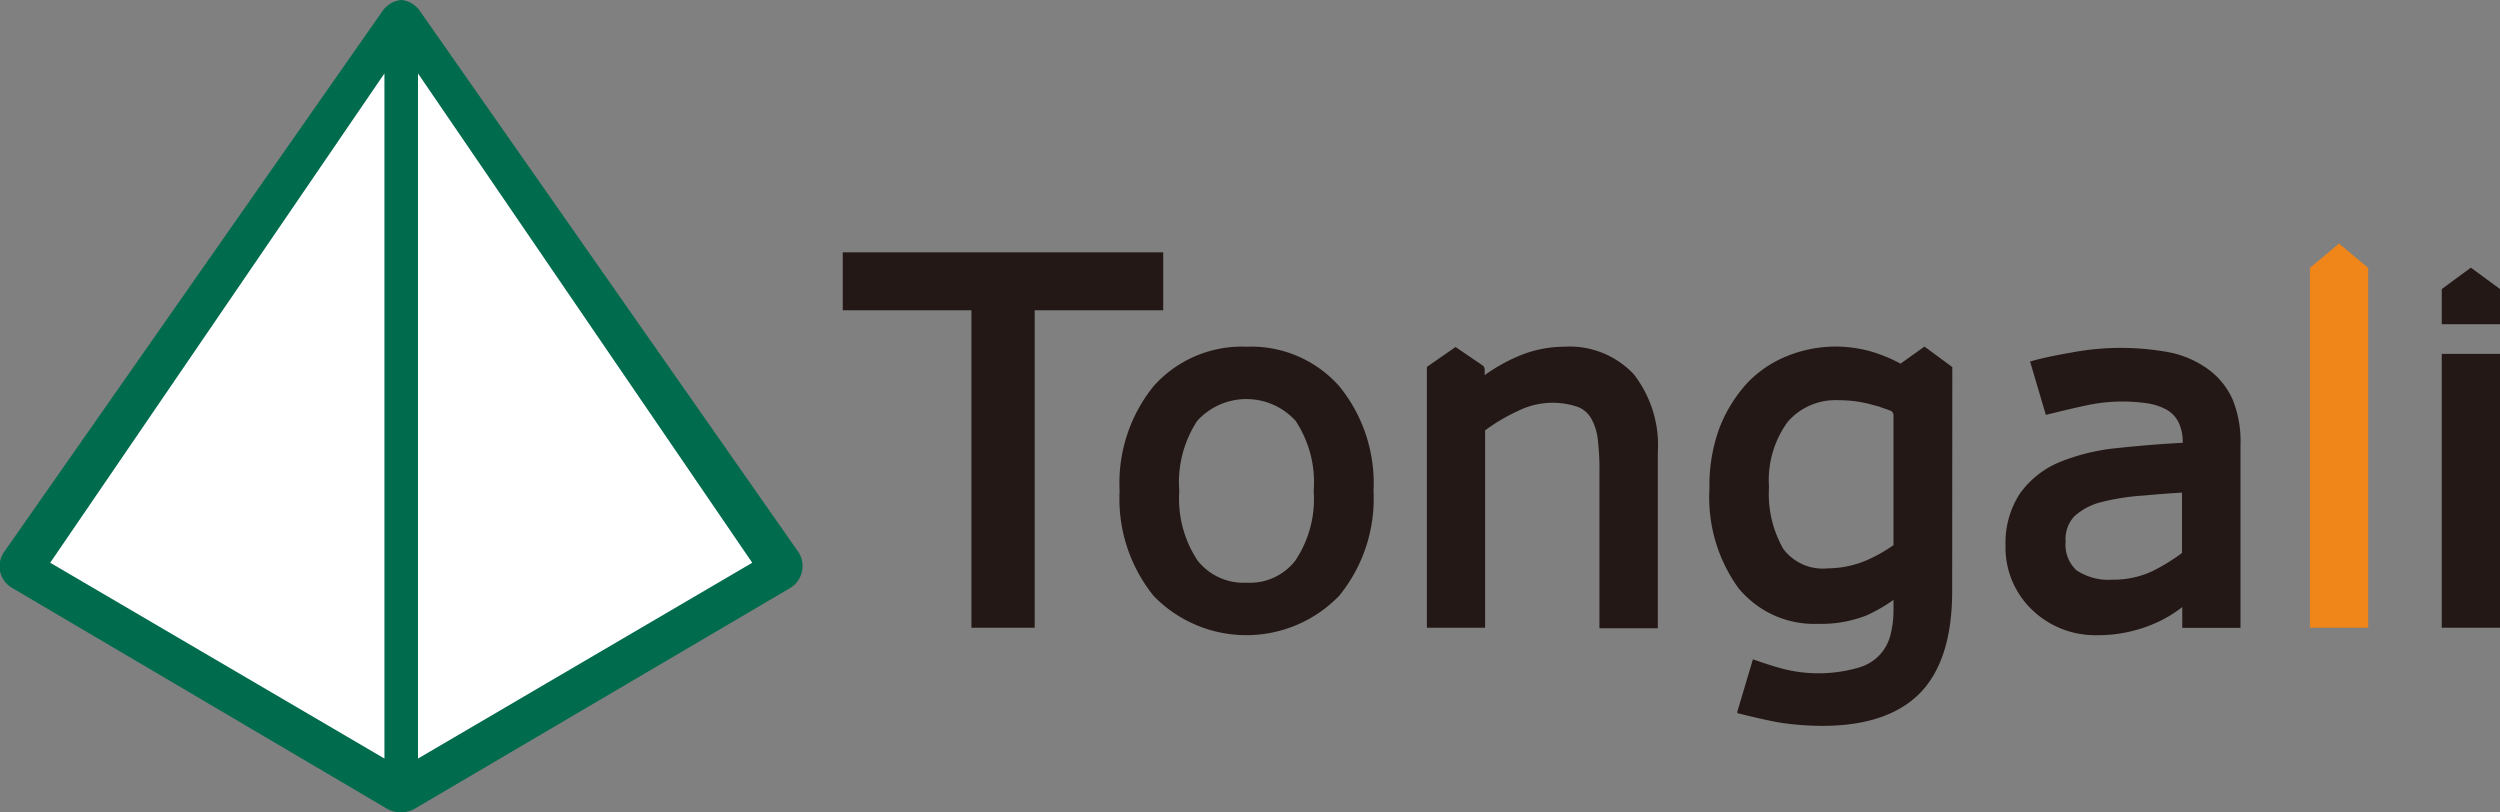
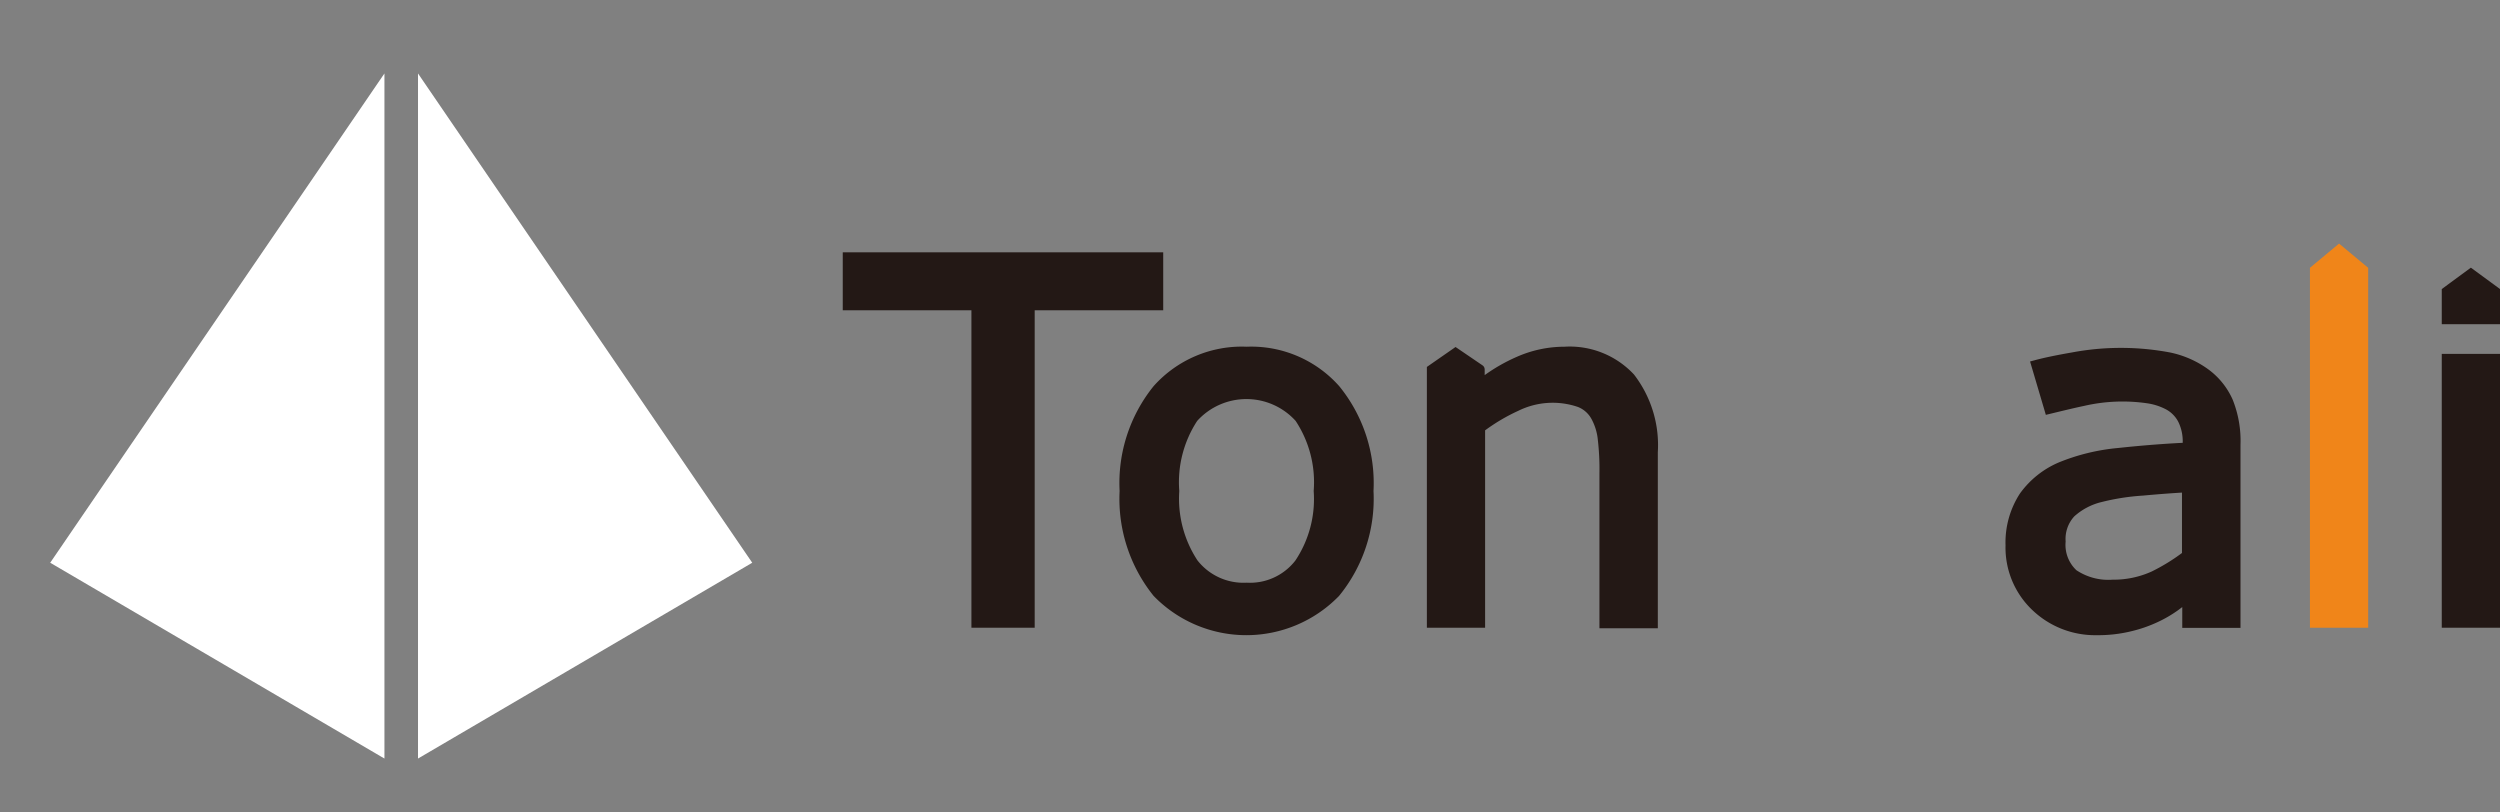
<svg xmlns="http://www.w3.org/2000/svg" viewBox="0 0 174.28 56.62">
  <rect x="0" y="0" width="174.28" height="56.62" fill="#808080" stroke="none" />
  <defs>
    <style>.cls-1{fill:#231815;}.cls-2{fill:#f08519;}.cls-3{fill:#006b4d;}.cls-4{fill:#fff;}</style>
  </defs>
  <g id="レイヤー_2" data-name="レイヤー 2">
    <g id="レイヤー_1-2" data-name="レイヤー 1">
      <path class="cls-1" d="M86.91,24.17a8.24,8.24,0,0,0-6.49,2.75,10.75,10.75,0,0,0-2.37,7.31,10.78,10.78,0,0,0,2.37,7.31,9,9,0,0,0,12.93,0,10.69,10.69,0,0,0,2.4-7.31,10.7,10.7,0,0,0-2.39-7.31A8.2,8.2,0,0,0,86.91,24.17Zm4.67,10.06a7.72,7.72,0,0,1-1.28,4.85,4,4,0,0,1-3.39,1.54,4.08,4.08,0,0,1-3.43-1.55,7.83,7.83,0,0,1-1.27-4.84,7.81,7.81,0,0,1,1.25-4.89,4.63,4.63,0,0,1,6.86,0A7.76,7.76,0,0,1,91.58,34.23Z" />
      <polygon class="cls-2" points="163.06 16.98 161.03 18.67 161.03 18.67 161.03 43.76 161.03 43.76 165.09 43.76 165.09 43.76 165.09 18.67 165.09 18.67 163.06 16.98 163.06 16.98" />
      <path class="cls-1" d="M109.06,24.17a8.24,8.24,0,0,0-3.33.71,12.23,12.23,0,0,0-2.23,1.27v-.39a.35.35,0,0,0-.15-.29l-1.88-1.28h0l-2,1.39h0V43.76h4.06V30a12.94,12.94,0,0,1,2.31-1.36,5.42,5.42,0,0,1,4.16-.27,1.84,1.84,0,0,1,.93.81,3.8,3.8,0,0,1,.46,1.5A17.8,17.8,0,0,1,111.5,33v10.8h4.07V31.53a8.06,8.06,0,0,0-1.66-5.42A6.12,6.12,0,0,0,109.06,24.17Z" />
      <polygon class="cls-1" points="172.25 18.66 170.22 20.15 170.22 20.15 170.22 22.6 170.22 22.6 174.28 22.6 174.28 22.6 174.28 20.15 174.28 20.15 172.25 18.66 172.25 18.66" />
      <polygon class="cls-1" points="170.22 43.76 174.28 43.76 174.28 43.76 174.28 24.67 174.28 24.67 170.22 24.67 170.22 24.67 170.22 43.76 170.22 43.76" />
      <path class="cls-1" d="M131.81,28.68c-.19-.08-.37-.14-.55-.2.18.06.36.12.55.2Z" />
      <path class="cls-1" d="M130.17,28.16l.79.21Z" />
      <path class="cls-1" d="M155.64,27.85a5.25,5.25,0,0,0-1.72-2.12,6.93,6.93,0,0,0-2.65-1.16,18.48,18.48,0,0,0-6.83,0c-1.15.2-2,.38-2.62.55l-.3.08,1.1,3.72h0c.91-.22,2.1-.51,2.65-.62a11.89,11.89,0,0,1,4.38-.19,4.09,4.09,0,0,1,1.37.44,2.07,2.07,0,0,1,.84.87,3.06,3.06,0,0,1,.3,1.45c-1.59.08-3.1.21-4.5.36a14.35,14.35,0,0,0-4.12,1,6.44,6.44,0,0,0-2.73,2.18,6.26,6.26,0,0,0-1,3.61,6,6,0,0,0,1.86,4.5,6.33,6.33,0,0,0,4.49,1.76,9.75,9.75,0,0,0,2.44-.28,9.52,9.52,0,0,0,1.83-.64,8.84,8.84,0,0,0,1.42-.83l.28-.21v1.45h4.06V31A7.72,7.72,0,0,0,155.64,27.85Zm-3.53,10.7A13.4,13.4,0,0,1,150,39.84a6.4,6.4,0,0,1-2.72.57,4,4,0,0,1-2.53-.66,2.42,2.42,0,0,1-.75-2A2.32,2.32,0,0,1,144.6,36a4.36,4.36,0,0,1,1.9-1,15.74,15.74,0,0,1,2.88-.45q1.53-.14,2.73-.21Z" />
-       <path class="cls-1" d="M136.1,25.59l-1.94-1.43-1.67,1.19h0a10.81,10.81,0,0,0-2-.83,9,9,0,0,0-6,.34,7.84,7.84,0,0,0-2.74,1.9,10,10,0,0,0-1.89,3.09,11.59,11.59,0,0,0-.69,4.2,10.8,10.8,0,0,0,2,6.92,6.82,6.82,0,0,0,5.54,2.52,8.71,8.71,0,0,0,3.39-.58A11.17,11.17,0,0,0,132,41.82v.62a7.08,7.08,0,0,1-.22,1.86,3.25,3.25,0,0,1-.71,1.32,3.19,3.19,0,0,1-1.37.88,10,10,0,0,1-5.5.1c-.54-.14-1.36-.41-2-.64l-1.09,3.66a.09.09,0,0,0,.07.11c.42.11,2.2.54,3,.66a19.66,19.66,0,0,0,2.89.21c3,0,5.3-.77,6.79-2.3s2.23-3.92,2.23-7.1ZM132,38h0a9.57,9.57,0,0,1-1.1.68,8.76,8.76,0,0,1-1,.47,7,7,0,0,1-2.47.47,3.44,3.44,0,0,1-3.11-1.35,7.73,7.73,0,0,1-1-4.32,6.9,6.9,0,0,1,1.31-4.55,4.41,4.41,0,0,1,3.56-1.5,8.81,8.81,0,0,1,2,.23l.79.21.3.11c.18.06.36.12.55.2h0A.36.36,0,0,1,132,29Z" />
      <path class="cls-1" d="M131,28.37l.3.11Z" />
      <path class="cls-1" d="M131.81,28.68h0A.36.36,0,0,1,132,29,.36.36,0,0,0,131.81,28.68Z" />
      <path class="cls-1" d="M130.93,38.71a9.18,9.18,0,0,0,.95-.57.38.38,0,0,0,.15-.3.38.38,0,0,1-.15.3A9.18,9.18,0,0,1,130.93,38.71Z" />
      <polygon class="cls-1" points="81.09 17.59 58.75 17.59 58.75 17.59 58.75 21.63 58.75 21.63 67.72 21.63 67.72 21.63 67.72 43.76 67.72 43.76 72.13 43.76 72.13 43.76 72.13 21.63 72.13 21.63 81.09 21.63 81.09 21.63 81.09 17.59 81.09 17.59" />
-       <path class="cls-3" d="M55.62,38.43,29.24.72A1.8,1.8,0,0,0,28,0,1.8,1.8,0,0,0,26.7.72L.32,38.43A1.77,1.77,0,0,0,0,39.81,1.76,1.76,0,0,0,.87,41L27,56.39a1.73,1.73,0,0,0,.88.23H28a1.76,1.76,0,0,0,.89-.23L55.07,41a1.76,1.76,0,0,0,.83-1.14A1.73,1.73,0,0,0,55.62,38.43Z" />
      <polygon class="cls-4" points="26.8 5.12 26.8 52.88 3.5 39.23 26.8 5.12" />
      <polygon class="cls-4" points="29.14 52.88 29.14 5.12 52.44 39.23 29.14 52.88" />
    </g>
  </g>
</svg>